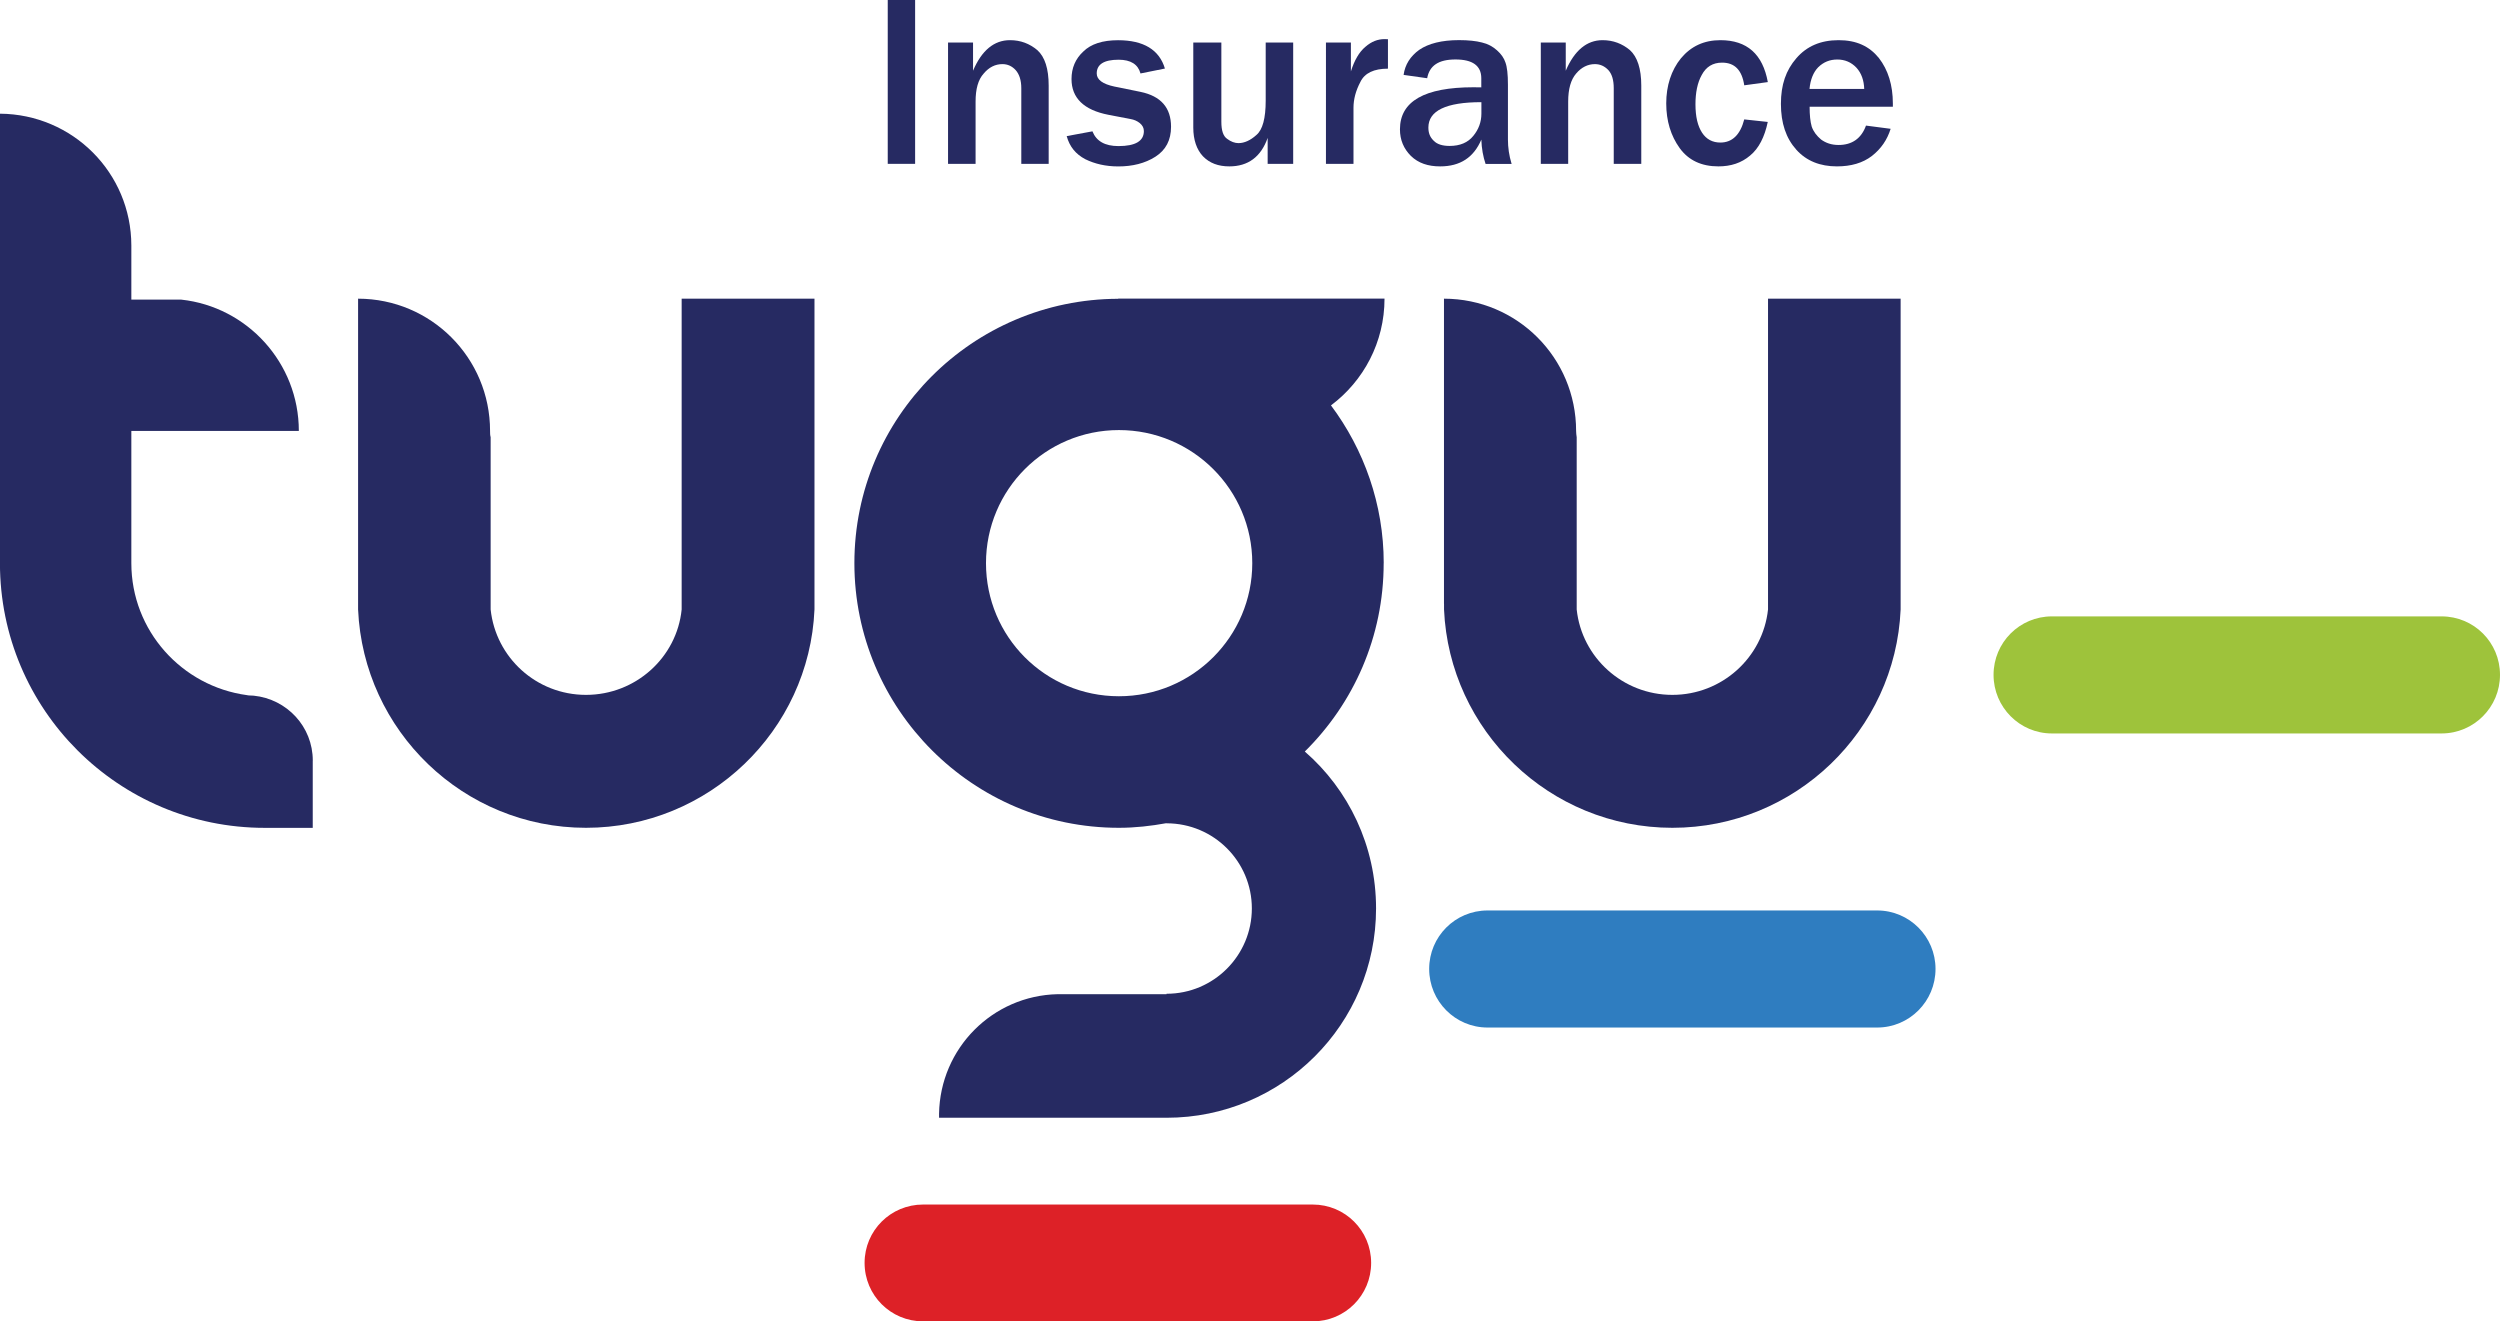
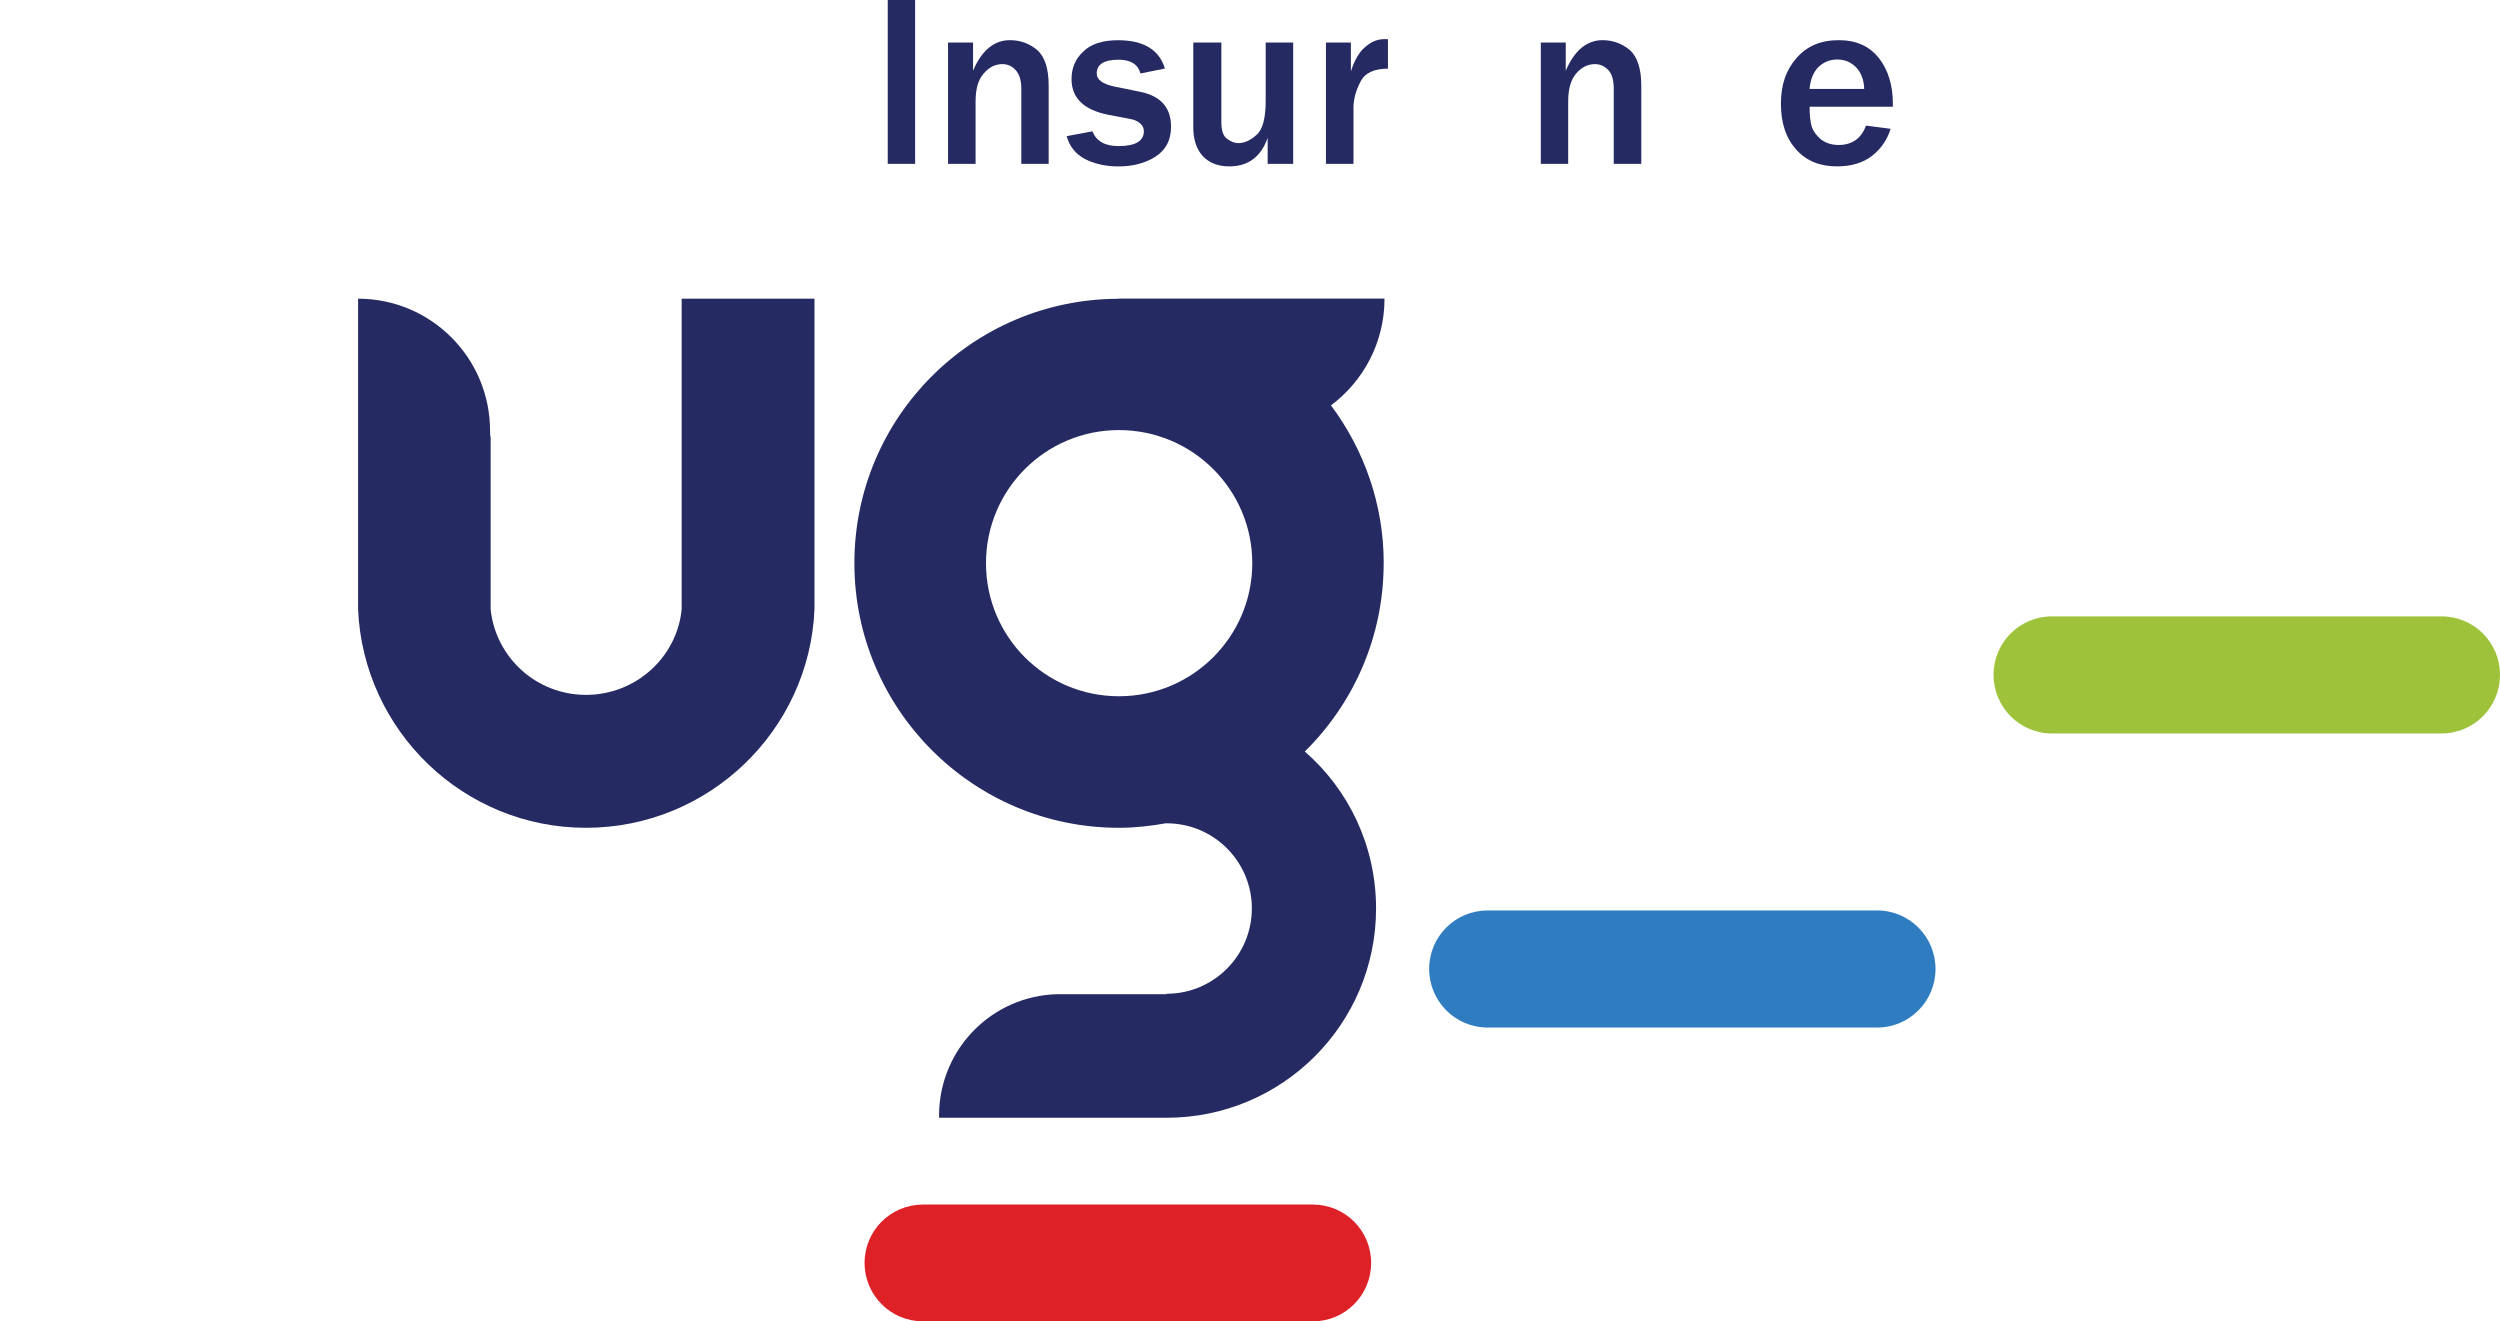
<svg xmlns="http://www.w3.org/2000/svg" id="Layer_1" data-name="Layer 1" viewBox="0 0 473 250">
  <defs>
    <style>
      .cls-1 {
        fill: #9ec33b;
      }

      .cls-2 {
        fill: #dd2127;
      }

      .cls-3 {
        fill: #262a62;
      }

      .cls-4 {
        fill: #2f7dc0;
      }
    </style>
  </defs>
-   <path class="cls-3" d="M273.21,114.25v1.06c1.01,22.95,19.99,41.31,43.2,41.31s42.19-18.36,43.19-41.31v-58.8h-25.09v58.8c-.97,9.08-8.71,16.16-18.1,16.16s-17.14-7.08-18.1-16.16v-32.59c-.05-.4-.11-.74-.11-1.19,0-13.83-11.15-25-25-25.02v57.74Z" />
  <path class="cls-3" d="M67.75,114.25v1.06c1.01,22.95,19.93,41.31,43.12,41.31s42.25-18.36,43.23-41.31v-58.8h-25.13v58.8c-.91,9.08-8.7,16.16-18.1,16.16s-17.08-7.08-18.04-16.16v-32.59c-.11-.4-.11-.74-.11-1.19,0-13.83-11.16-25-24.97-25.02v57.74Z" />
  <path class="cls-3" d="M261.8,106.55c0-11.17-3.75-21.52-9.98-29.85,6.16-4.61,10.13-11.94,10.13-20.2h-50.39v.03c-27.6.08-49.91,22.44-49.91,50.02s22.39,50.07,50.04,50.07c3.08,0,6.05-.34,8.97-.87l.05.02c8.95,0,16.14,7.24,16.14,16.11s-7.19,16.14-16.14,16.14v.08h-20.59c-12.35.27-22.24,10.24-22.45,22.61v.77h43.04c21.92,0,39.64-17.73,39.64-39.6,0-11.86-5.21-22.5-13.48-29.69,9.24-9.13,14.92-21.71,14.92-35.64M211.7,81.37c13.93,0,25.23,11.28,25.23,25.18s-11.3,25.18-25.23,25.18-25.15-11.26-25.15-25.18,11.26-25.18,25.15-25.18" />
-   <path class="cls-3" d="M59.18,143.91c0-6.45-4.91-11.65-11.18-12.29-.31-.02-.69-.05-1.01-.05-.1,0-.16-.05-.27-.05-12.31-1.67-21.87-12.18-21.87-24.97v-25.02h31.69c0-12.87-9.77-23.49-22.24-24.84h-9.45v-10.24c-.02-13.75-11.09-24.84-24.86-24.94v85.05c0,27.65,22.42,50.07,50.1,50.07h9.08v-12.71" />
  <path class="cls-3" d="M173.14,9.74h-5.18V0h5.18v9.74ZM173.14,31h-5.18V8.05h5.18v22.95Z" />
  <path class="cls-3" d="M198.41,31h-5.18v-14.3c0-1.54-.38-2.65-1.06-3.43-.69-.76-1.54-1.14-2.5-1.14-1.37,0-2.55.59-3.55,1.78-1.06,1.16-1.54,2.94-1.54,5.31v11.78h-5.21V8.05h4.73v5.33c1.64-3.85,3.98-5.78,6.98-5.78,2.04,0,3.71.66,5.18,1.88,1.43,1.28,2.15,3.53,2.15,6.71v14.81Z" />
  <path class="cls-3" d="M201.83,25.75l4.86-.9c.74,1.86,2.36,2.79,4.93,2.79,3.21,0,4.8-.96,4.8-2.84,0-.61-.27-1.09-.77-1.51-.5-.4-1.09-.66-1.77-.77l-4.17-.8c-4.64-.9-6.98-3.18-6.98-6.76,0-2.09.74-3.83,2.22-5.2,1.44-1.44,3.67-2.15,6.58-2.15,4.83,0,7.81,1.8,8.87,5.36l-4.62.93c-.47-1.73-1.85-2.6-4.14-2.6-2.76,0-4.14.87-4.14,2.6,0,1.19,1.16,2.01,3.31,2.47l4.96,1.01c3.88.8,5.79,3.01,5.79,6.6,0,2.53-.98,4.41-2.97,5.68-1.96,1.25-4.34,1.83-7,1.83-2.39,0-4.45-.48-6.26-1.37-1.8-.95-2.97-2.37-3.51-4.36" />
  <path class="cls-3" d="M244.66,31h-4.82v-4.91c-1.27,3.61-3.72,5.39-7.25,5.39-2.08,0-3.73-.61-4.99-1.91-1.19-1.27-1.83-3.11-1.83-5.43V8.05h5.31v14.99c0,1.65.35,2.74,1.11,3.24.69.53,1.44.8,2.13.8,1.11,0,2.28-.53,3.39-1.54,1.18-.98,1.76-3.18,1.76-6.48v-11.01h5.2v22.95Z" />
  <path class="cls-3" d="M256.07,31h-5.2V8.05h4.72v5.46c.66-2.09,1.55-3.66,2.74-4.65,1.16-1.01,2.36-1.46,3.61-1.46.16,0,.37.02.66.02v5.57c-2.65,0-4.41.83-5.22,2.52-.88,1.67-1.3,3.29-1.3,4.89v10.59Z" />
-   <path class="cls-3" d="M286,31.01h-4.93c-.46-1.36-.75-2.92-.8-4.6-1.44,3.37-3.98,5.07-7.8,5.07-2.29,0-4.11-.61-5.52-1.97-1.38-1.38-2.08-3.05-2.08-5.04,0-5.31,4.65-7.96,13.91-7.96.34,0,.8,0,1.48.02v-1.73c0-2.36-1.64-3.55-4.88-3.55s-4.93,1.19-5.36,3.55l-4.46-.63c.27-1.94,1.27-3.53,2.97-4.75,1.75-1.19,4.25-1.83,7.51-1.83,1.78,0,3.26.16,4.35.45,1.14.26,2.04.77,2.84,1.48.8.71,1.33,1.48,1.59,2.28.32.85.48,2.23.48,4.22v10.37c0,1.49.21,3.03.69,4.6M280.27,19.33c-6.68,0-10.02,1.62-10.02,4.8,0,.98.26,1.78,1.01,2.5.63.66,1.65.98,3.01.98,1.97,0,3.46-.64,4.47-1.89,1.01-1.22,1.54-2.65,1.54-4.22v-2.18Z" />
  <path class="cls-3" d="M310.52,31h-5.2v-14.3c0-1.54-.32-2.65-1.01-3.43-.72-.76-1.57-1.14-2.55-1.14-1.33,0-2.55.59-3.55,1.78-1.01,1.16-1.51,2.94-1.51,5.31v11.78h-5.18V8.05h4.72v5.33c1.65-3.85,3.99-5.78,6.96-5.78,2.01,0,3.72.66,5.18,1.88,1.41,1.28,2.15,3.53,2.15,6.71v14.81Z" />
-   <path class="cls-3" d="M330,22.59l4.46.48c-.59,2.83-1.69,5.01-3.34,6.36-1.65,1.41-3.66,2.05-6,2.05-3.16,0-5.63-1.12-7.32-3.45-1.67-2.31-2.55-5.14-2.55-8.47s.95-6.28,2.79-8.54c1.91-2.28,4.37-3.42,7.46-3.42,5.04,0,8.01,2.65,8.97,7.93l-4.46.61c-.43-2.87-1.8-4.29-4.19-4.29-1.78,0-3.03.8-3.85,2.33-.83,1.48-1.19,3.39-1.19,5.54,0,2.37.42,4.11,1.25,5.39.82,1.25,1.98,1.86,3.47,1.86,2.22,0,3.76-1.46,4.51-4.38" />
  <path class="cls-3" d="M353.03,23.76l4.68.61c-.64,2.05-1.79,3.77-3.56,5.15-1.73,1.32-3.93,1.96-6.61,1.96-3.15,0-5.75-1.01-7.67-3.15-1.96-2.18-2.92-5.04-2.92-8.68s.96-6.37,2.92-8.63c1.96-2.28,4.61-3.42,7.99-3.42s5.81,1.14,7.62,3.37c1.75,2.26,2.65,5.12,2.65,8.64v.59h-15.75c0,1.56.12,2.78.4,3.76.32.93.93,1.73,1.77,2.44.91.66,1.97,1.03,3.32,1.03,2.52,0,4.3-1.22,5.18-3.68M352.71,16.84c-.05-1.62-.52-3-1.48-4.04-.98-1.03-2.18-1.54-3.61-1.54s-2.6.48-3.61,1.46c-.93.95-1.49,2.36-1.65,4.11h10.34Z" />
  <path class="cls-2" d="M259.42,238.94c0,6.13-4.94,11.06-11.04,11.06h-73.74c-6.11,0-11.06-4.93-11.06-11.06s4.95-11.04,11.06-11.04h73.74c6.1,0,11.04,4.91,11.04,11.04" />
  <path class="cls-4" d="M366.2,183.32c0,6.13-4.94,11.09-11.04,11.09h-73.72c-6.1,0-11.04-4.97-11.04-11.09s4.93-11.06,11.04-11.06h73.72c6.1,0,11.04,4.96,11.04,11.06" />
  <path class="cls-1" d="M473,127.68c0,6.11-4.93,11.09-11.06,11.09h-73.72c-6.1,0-11.04-4.98-11.04-11.09s4.93-11.06,11.04-11.06h73.72c6.13,0,11.06,4.93,11.06,11.06" />
</svg>